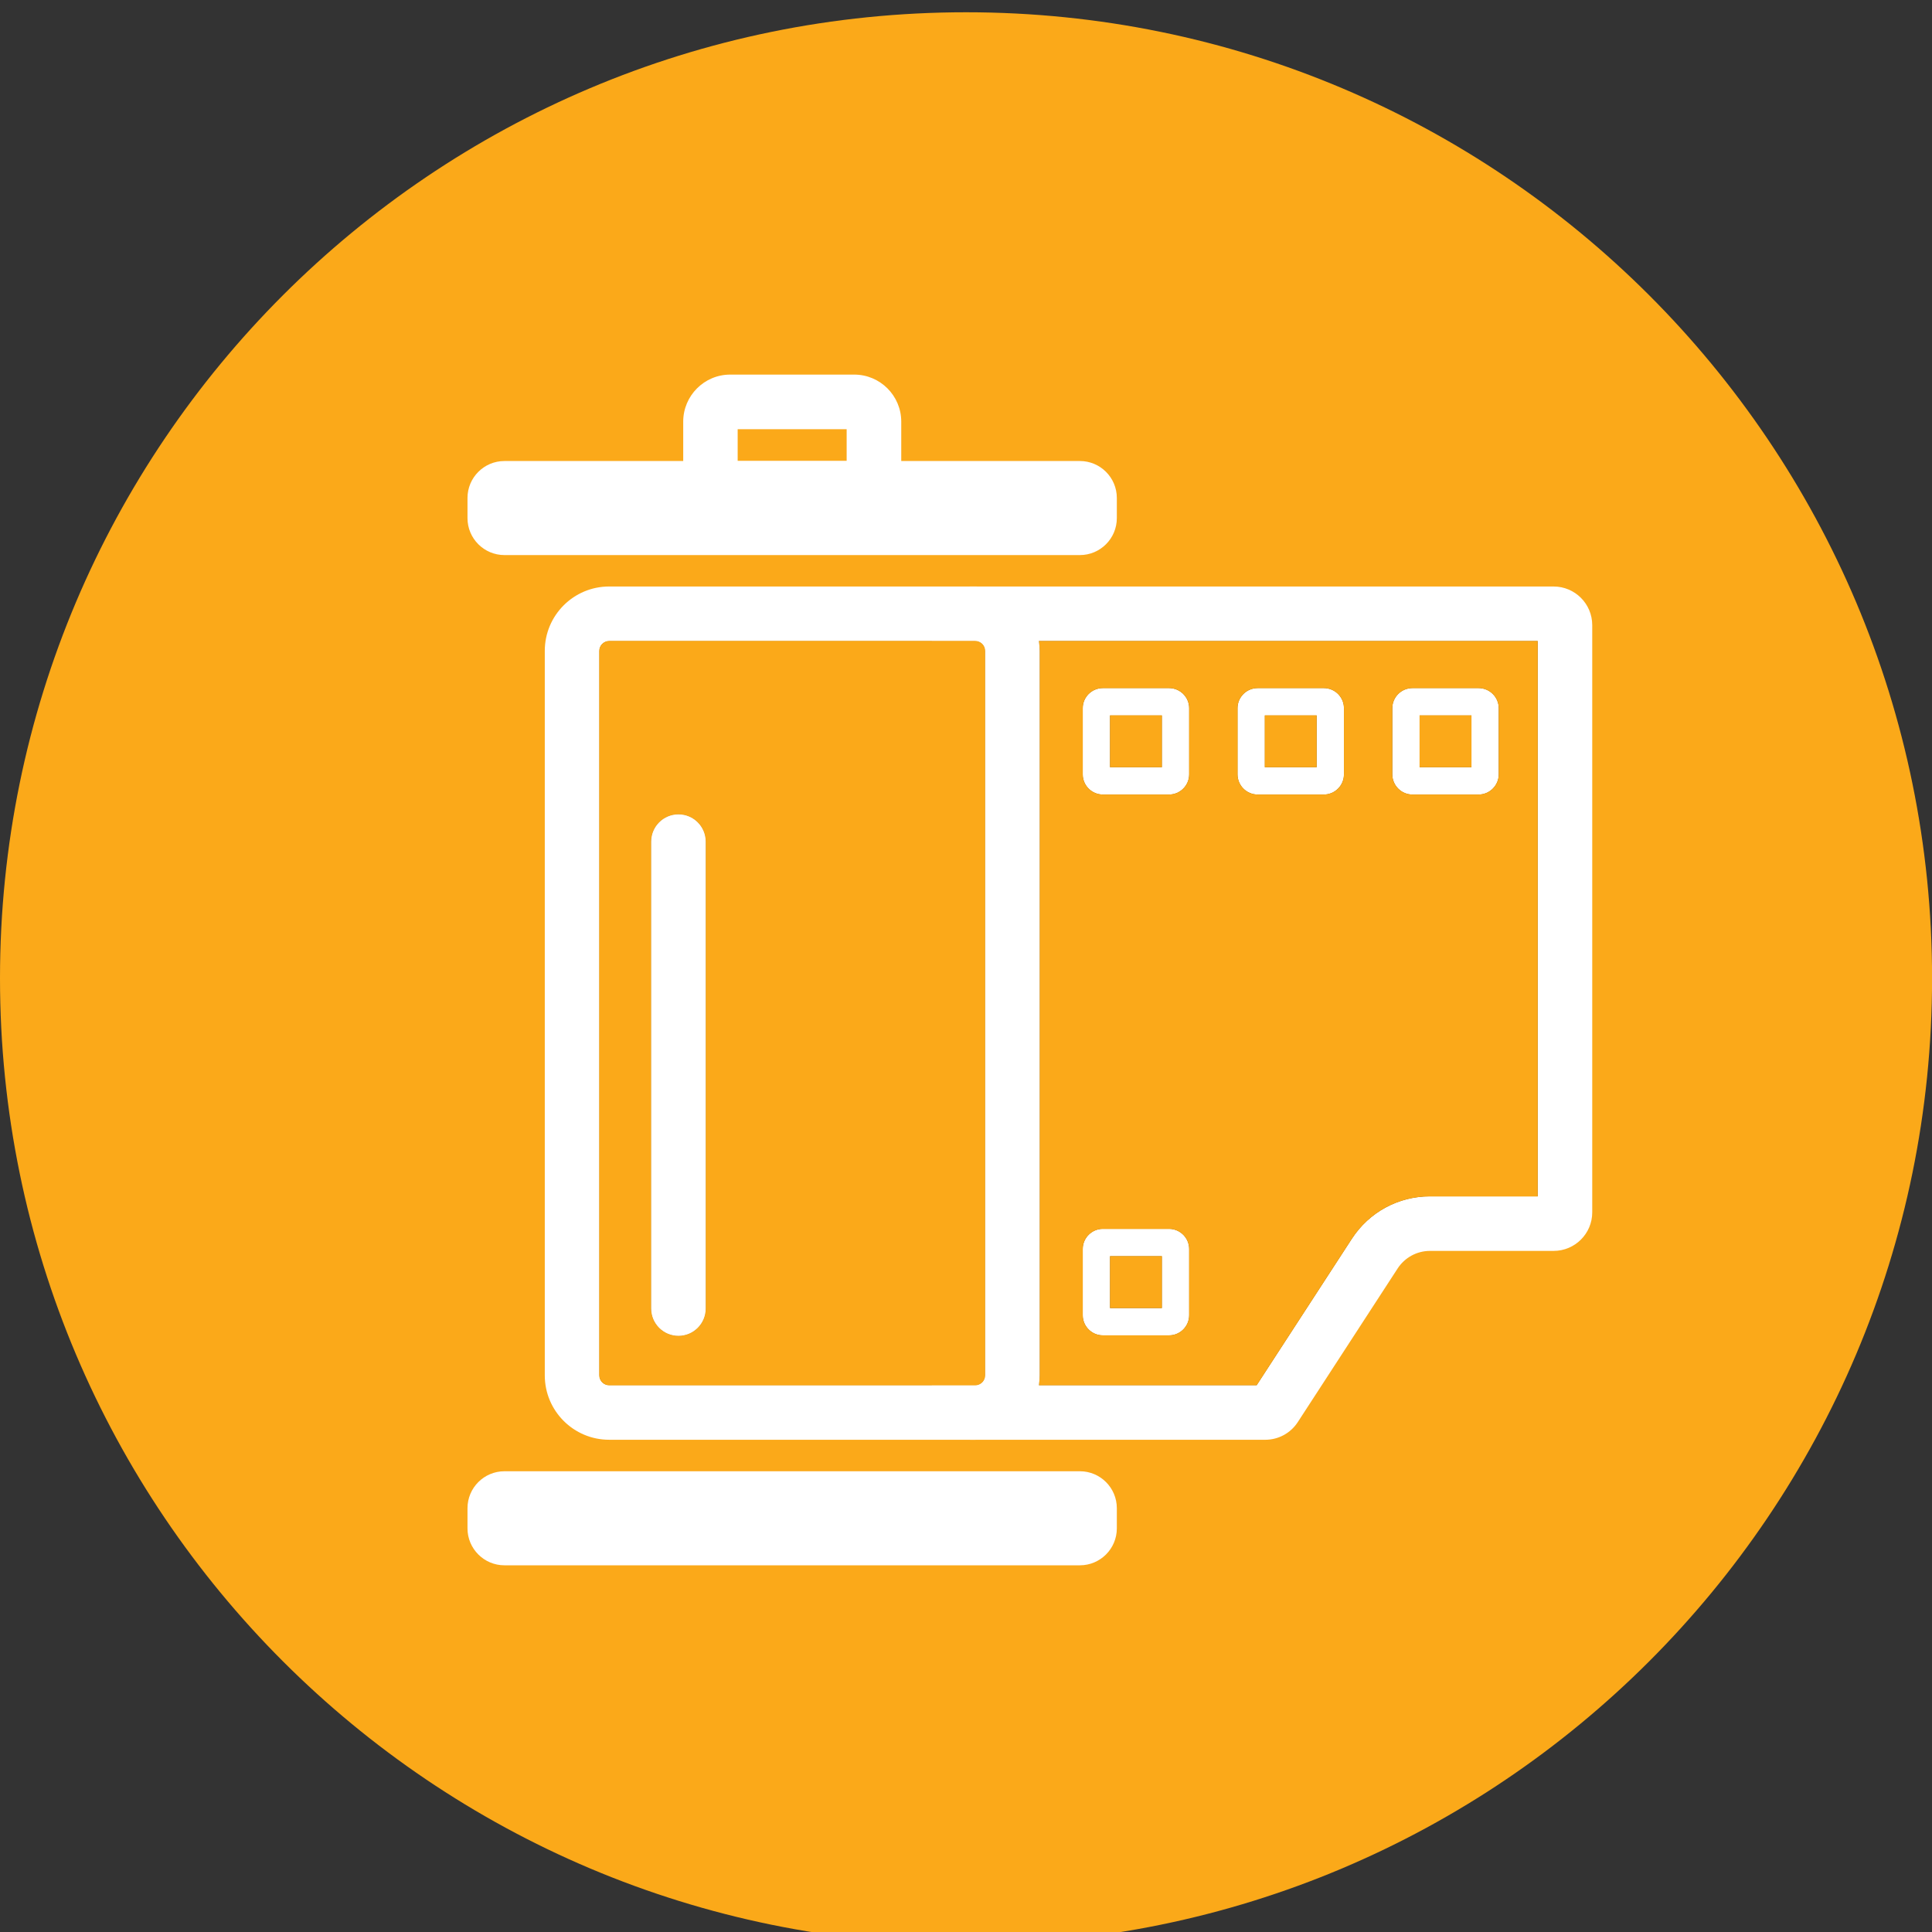
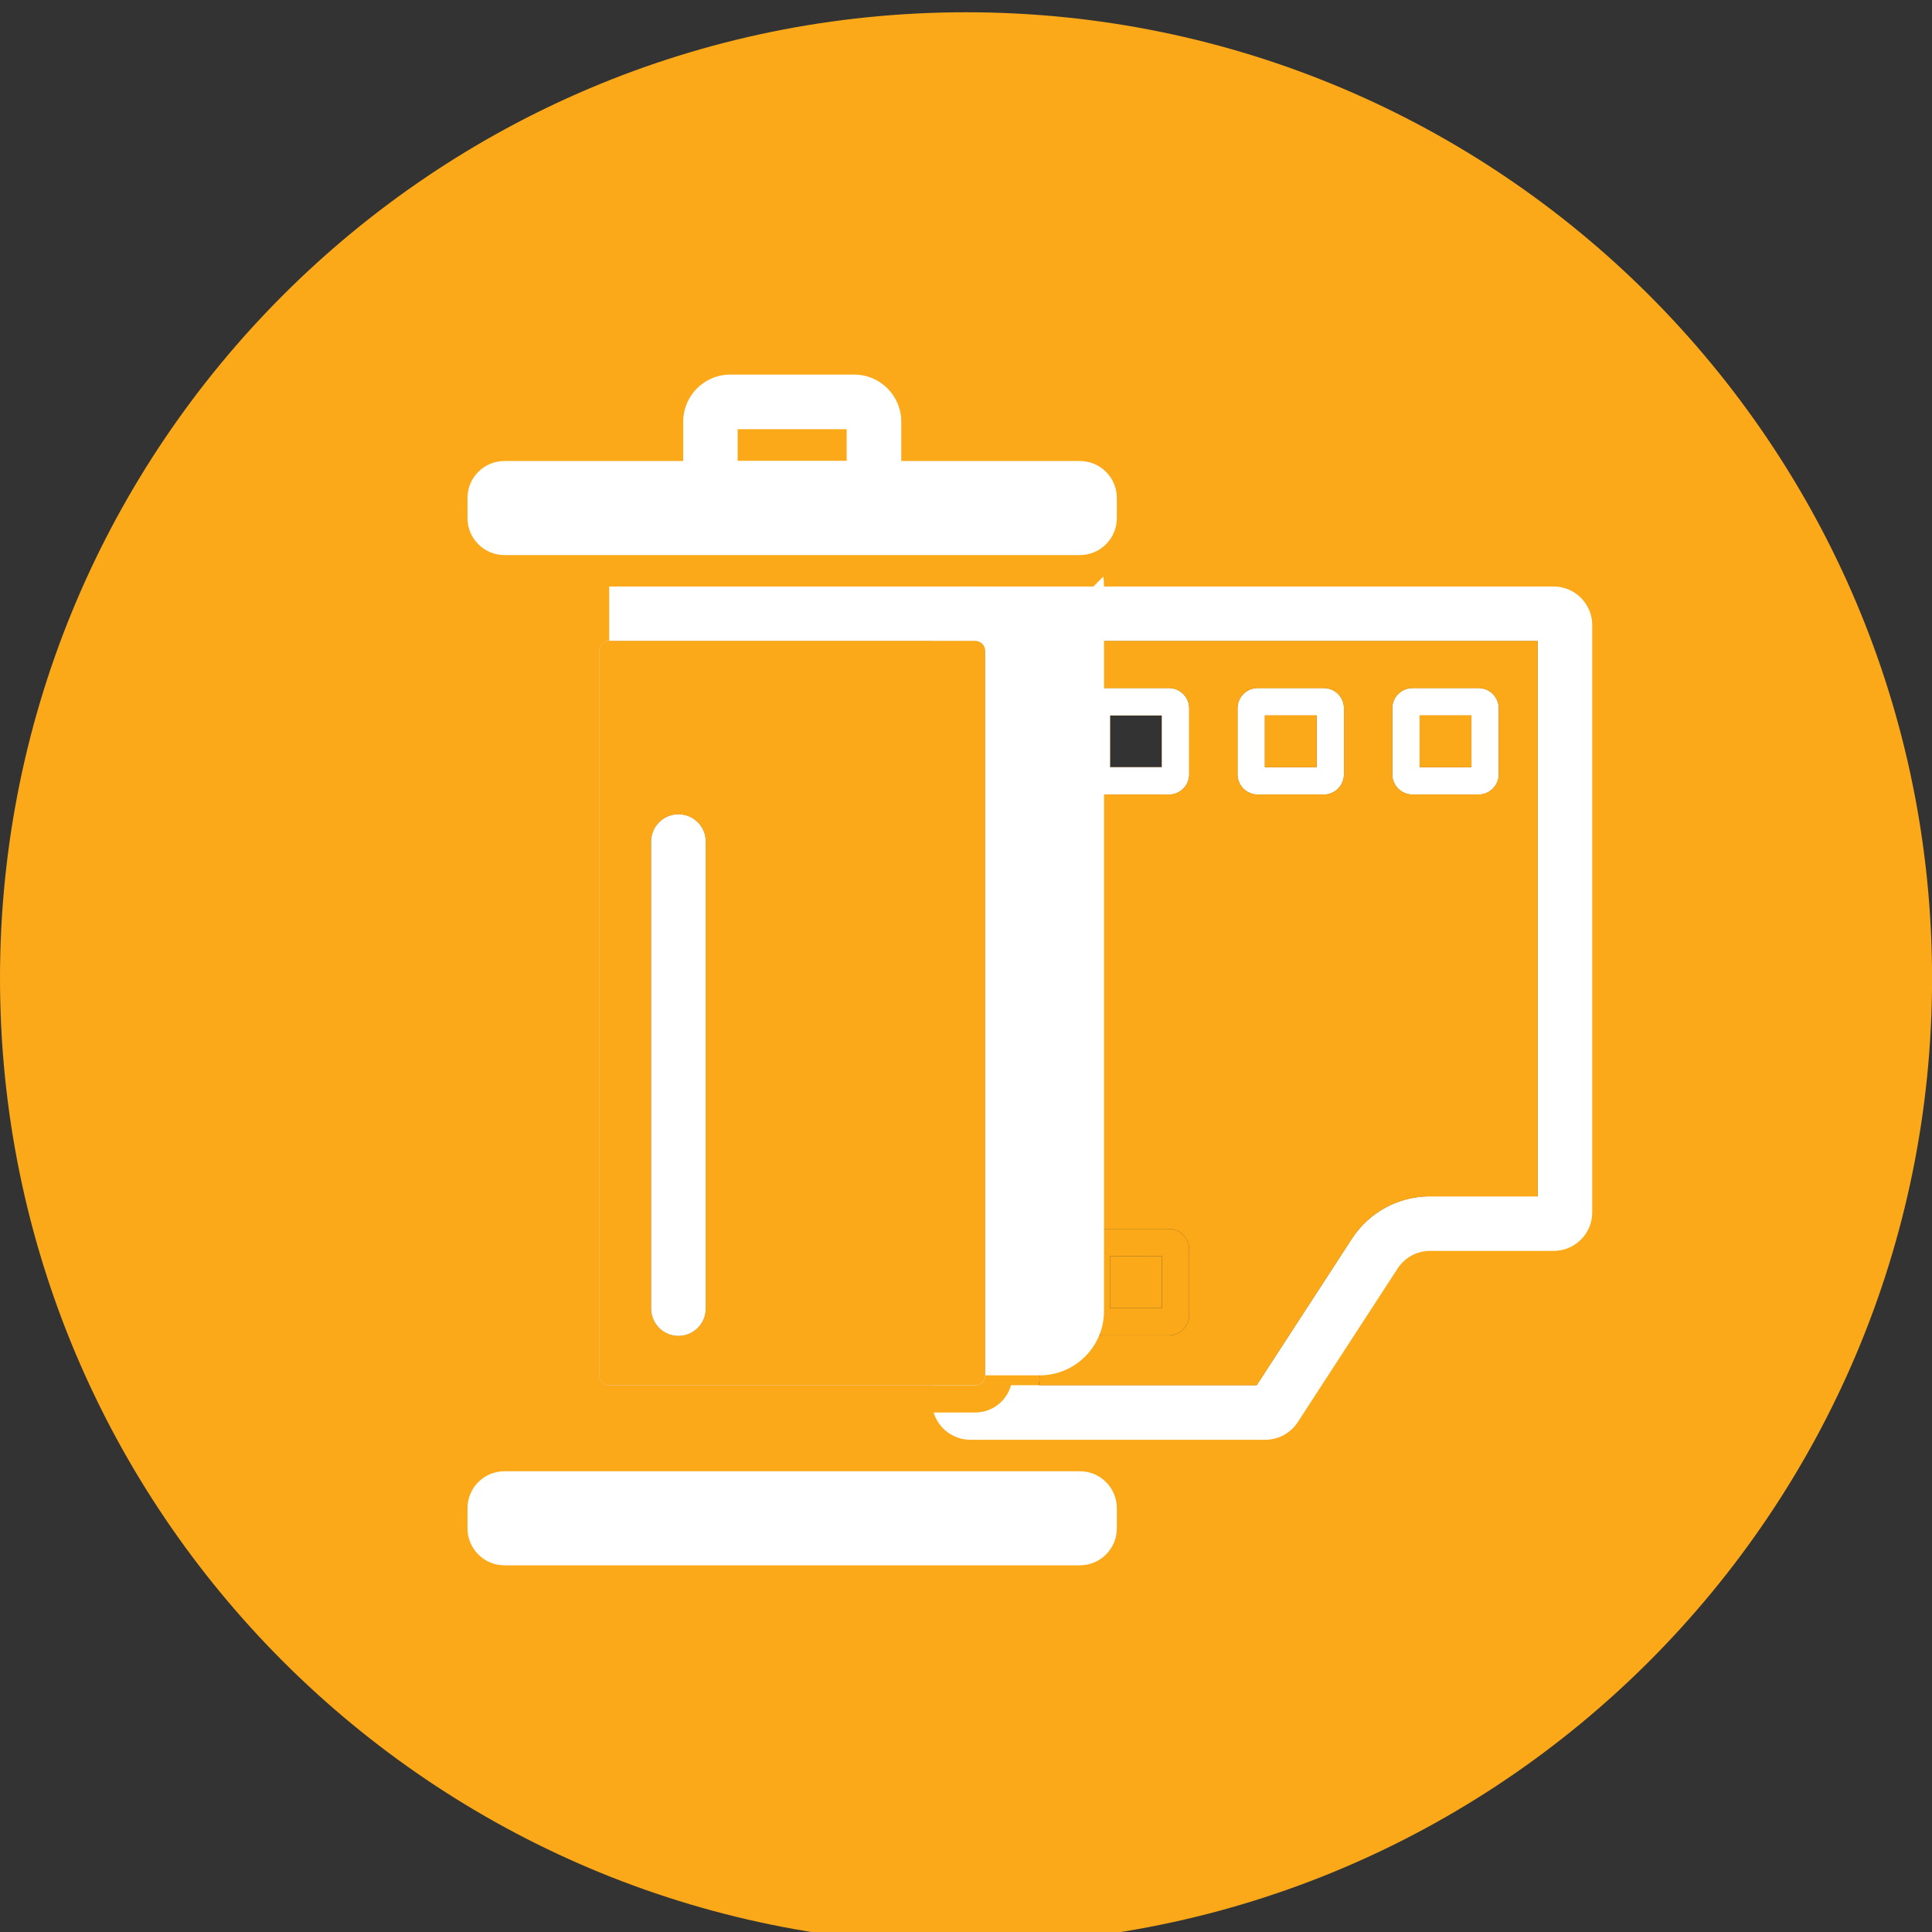
<svg xmlns="http://www.w3.org/2000/svg" id="Layer_1" data-name="Layer 1" viewBox="0 0 283.46 283.46">
  <rect x="0" y="0" width="283.46" height="283.46" fill="#333333" stroke="none" />
  <defs>
    <style>      .cls-1 {        fill: #fba919;      }      .cls-2 {        fill: #fff;      }    </style>
  </defs>
-   <path class="cls-1" d="M103.54,123.48v68.51c0,2.21-1.79,4-4,4s-4-1.79-4-4v-68.51c0-2.21,1.79-4,4-4s4,1.79,4,4Z" />
  <path class="cls-1" d="M171.51,100.96h-9.69c-1.64,0-2.96,1.32-2.96,2.95v9.7c0,1.63,1.32,2.96,2.96,2.96h9.69c1.64,0,2.96-1.33,2.96-2.96v-9.7c0-1.63-1.32-2.95-2.96-2.95ZM170.47,112.57h-7.61v-7.61h7.61v7.61ZM171.51,180.3h-9.69c-1.64,0-2.96,1.33-2.96,2.96v9.7c0,1.63,1.32,2.96,2.96,2.96h9.69c1.64,0,2.96-1.33,2.96-2.96v-9.7c0-1.63-1.32-2.96-2.96-2.96ZM170.47,191.92h-7.61v-7.62h7.61v7.62ZM194.22,100.96h-9.69c-1.64,0-2.96,1.32-2.96,2.95v9.7c0,1.63,1.32,2.96,2.96,2.96h9.69c1.64,0,2.96-1.33,2.96-2.96v-9.7c0-1.63-1.32-2.95-2.96-2.95ZM193.18,112.57h-7.61v-7.61h7.61v7.61ZM216.93,100.96h-9.69c-1.64,0-2.96,1.32-2.96,2.95v9.7c0,1.63,1.32,2.96,2.96,2.96h9.69c1.63,0,2.96-1.33,2.96-2.96v-9.7c0-1.63-1.33-2.95-2.96-2.95ZM215.89,112.57h-7.61v-7.61h7.61v7.61ZM216.93,100.96h-9.69c-1.64,0-2.96,1.32-2.96,2.95v9.7c0,1.63,1.32,2.96,2.96,2.96h9.69c1.63,0,2.96-1.33,2.96-2.96v-9.7c0-1.63-1.33-2.95-2.96-2.95ZM215.89,112.57h-7.61v-7.61h7.61v7.61ZM194.22,100.96h-9.69c-1.64,0-2.96,1.32-2.96,2.95v9.7c0,1.63,1.32,2.96,2.96,2.96h9.69c1.64,0,2.96-1.33,2.96-2.96v-9.7c0-1.63-1.32-2.95-2.96-2.95ZM193.18,112.57h-7.61v-7.61h7.61v7.61ZM171.51,180.3h-9.69c-1.64,0-2.96,1.33-2.96,2.96v9.7c0,1.63,1.32,2.96,2.96,2.96h9.69c1.64,0,2.96-1.33,2.96-2.96v-9.7c0-1.63-1.32-2.96-2.96-2.96ZM170.47,191.92h-7.61v-7.62h7.61v7.62ZM171.51,100.96h-9.69c-1.64,0-2.96,1.32-2.96,2.95v9.7c0,1.63,1.32,2.96,2.96,2.96h9.69c1.64,0,2.96-1.33,2.96-2.96v-9.7c0-1.63-1.32-2.95-2.96-2.95ZM170.47,112.57h-7.61v-7.61h7.61v7.61ZM171.51,100.96h-9.69c-1.64,0-2.96,1.32-2.96,2.95v9.7c0,1.63,1.32,2.96,2.96,2.96h9.69c1.64,0,2.96-1.33,2.96-2.96v-9.7c0-1.63-1.32-2.95-2.96-2.95ZM170.47,112.57h-7.61v-7.61h7.61v7.61ZM171.51,180.3h-9.69c-1.64,0-2.96,1.33-2.96,2.96v9.7c0,1.63,1.32,2.96,2.96,2.96h9.69c1.64,0,2.96-1.33,2.96-2.96v-9.7c0-1.63-1.32-2.96-2.96-2.96ZM170.47,191.92h-7.61v-7.62h7.61v7.62ZM194.22,100.96h-9.69c-1.64,0-2.96,1.32-2.96,2.95v9.7c0,1.63,1.32,2.96,2.96,2.96h9.69c1.64,0,2.96-1.33,2.96-2.96v-9.7c0-1.63-1.32-2.95-2.96-2.95ZM193.18,112.57h-7.61v-7.61h7.61v7.61ZM216.93,100.96h-9.69c-1.64,0-2.96,1.32-2.96,2.95v9.7c0,1.63,1.32,2.96,2.96,2.96h9.69c1.63,0,2.96-1.33,2.96-2.96v-9.7c0-1.63-1.33-2.95-2.96-2.95ZM215.89,112.57h-7.61v-7.61h7.61v7.61ZM216.93,100.96h-9.69c-1.64,0-2.96,1.32-2.96,2.95v9.7c0,1.63,1.32,2.96,2.96,2.96h9.69c1.63,0,2.96-1.33,2.96-2.96v-9.7c0-1.63-1.33-2.95-2.96-2.95ZM215.89,112.57h-7.61v-7.61h7.61v7.61ZM194.22,100.96h-9.69c-1.64,0-2.96,1.32-2.96,2.95v9.7c0,1.63,1.32,2.96,2.96,2.96h9.69c1.64,0,2.96-1.33,2.96-2.96v-9.7c0-1.63-1.32-2.95-2.96-2.95ZM193.18,112.57h-7.61v-7.61h7.61v7.61ZM171.51,180.3h-9.69c-1.64,0-2.96,1.33-2.96,2.96v9.7c0,1.63,1.32,2.96,2.96,2.96h9.69c1.64,0,2.96-1.33,2.96-2.96v-9.7c0-1.63-1.32-2.96-2.96-2.96ZM170.47,191.92h-7.61v-7.62h7.61v7.62ZM171.51,100.96h-9.69c-1.64,0-2.96,1.32-2.96,2.95v9.7c0,1.63,1.32,2.96,2.96,2.96h9.69c1.64,0,2.96-1.33,2.96-2.96v-9.7c0-1.63-1.32-2.95-2.96-2.95ZM170.47,112.57h-7.61v-7.61h7.61v7.61ZM171.51,100.96h-9.69c-1.64,0-2.96,1.32-2.96,2.95v9.7c0,1.63,1.32,2.96,2.96,2.96h9.69c1.64,0,2.96-1.33,2.96-2.96v-9.7c0-1.63-1.32-2.95-2.96-2.95ZM170.47,112.57h-7.61v-7.61h7.61v7.61ZM171.51,180.3h-9.69c-1.64,0-2.96,1.33-2.96,2.96v9.7c0,1.63,1.32,2.96,2.96,2.96h9.69c1.64,0,2.96-1.33,2.96-2.96v-9.7c0-1.63-1.32-2.96-2.96-2.96ZM170.47,191.92h-7.61v-7.62h7.61v7.62ZM194.22,100.96h-9.69c-1.64,0-2.96,1.32-2.96,2.95v9.7c0,1.63,1.32,2.96,2.96,2.96h9.69c1.64,0,2.96-1.33,2.96-2.96v-9.7c0-1.63-1.32-2.95-2.96-2.95ZM193.18,112.57h-7.61v-7.61h7.61v7.61ZM216.93,100.96h-9.69c-1.64,0-2.96,1.32-2.96,2.95v9.7c0,1.63,1.32,2.96,2.96,2.96h9.69c1.63,0,2.96-1.33,2.96-2.96v-9.7c0-1.63-1.33-2.95-2.96-2.95ZM215.89,112.57h-7.61v-7.61h7.61v7.61ZM216.93,100.96h-9.69c-1.64,0-2.96,1.32-2.96,2.95v9.7c0,1.63,1.32,2.96,2.96,2.96h9.69c1.63,0,2.96-1.33,2.96-2.96v-9.7c0-1.63-1.33-2.95-2.96-2.95ZM215.89,112.57h-7.61v-7.61h7.61v7.61ZM194.22,100.96h-9.69c-1.64,0-2.96,1.32-2.96,2.95v9.7c0,1.63,1.32,2.96,2.96,2.96h9.69c1.64,0,2.96-1.33,2.96-2.96v-9.7c0-1.63-1.32-2.95-2.96-2.95ZM193.18,112.57h-7.61v-7.61h7.61v7.61ZM171.51,180.3h-9.69c-1.64,0-2.96,1.33-2.96,2.96v9.7c0,1.63,1.32,2.96,2.96,2.96h9.69c1.64,0,2.96-1.33,2.96-2.96v-9.7c0-1.63-1.32-2.96-2.96-2.96ZM170.47,191.92h-7.61v-7.62h7.61v7.62ZM171.51,100.96h-9.69c-1.64,0-2.96,1.32-2.96,2.95v9.7c0,1.63,1.32,2.96,2.96,2.96h9.69c1.64,0,2.96-1.33,2.96-2.96v-9.7c0-1.63-1.32-2.95-2.96-2.95ZM170.47,112.57h-7.61v-7.61h7.61v7.61ZM141.74,1.8C63.46,1.8,0,65.26,0,143.53s63.46,141.74,141.74,141.74,141.73-63.46,141.73-141.74S220.01,1.8,141.74,1.8ZM225.61,175.53h-15.81c-4.65,0-8.93,2.33-11.46,6.23l-13.96,21.48h-31.96c.07-.47.11-.96.11-1.45v-106.29c0-.49-.04-.98-.11-1.45h73.19v81.48ZM144.53,201.79c0,.8-.65,1.45-1.45,1.45h-53.7c-.8,0-1.45-.65-1.45-1.45v-106.29c0-.8.65-1.45,1.45-1.45h53.7c.8,0,1.45.65,1.45,1.45v106.29ZM207.24,116.57h9.69c1.63,0,2.96-1.33,2.96-2.96v-9.7c0-1.63-1.33-2.95-2.96-2.95h-9.69c-1.64,0-2.96,1.32-2.96,2.95v9.7c0,1.63,1.32,2.96,2.96,2.96ZM208.28,104.96h7.61v7.61h-7.61v-7.61ZM184.53,116.57h9.69c1.64,0,2.96-1.33,2.96-2.96v-9.7c0-1.63-1.32-2.95-2.96-2.95h-9.69c-1.64,0-2.96,1.32-2.96,2.95v9.7c0,1.63,1.32,2.96,2.96,2.96ZM185.57,104.96h7.61v7.61h-7.61v-7.61ZM161.82,195.92h9.69c1.64,0,2.96-1.33,2.96-2.96v-9.7c0-1.63-1.32-2.96-2.96-2.96h-9.69c-1.64,0-2.96,1.33-2.96,2.96v9.7c0,1.63,1.32,2.96,2.96,2.96ZM162.86,184.3h7.61v7.62h-7.61v-7.62ZM161.82,116.57h9.69c1.64,0,2.96-1.33,2.96-2.96v-9.7c0-1.63-1.32-2.95-2.96-2.95h-9.69c-1.64,0-2.96,1.32-2.96,2.95v9.7c0,1.63,1.32,2.96,2.96,2.96ZM162.86,104.96h7.61v7.61h-7.61v-7.61ZM171.51,100.96h-9.69c-1.64,0-2.96,1.32-2.96,2.95v9.7c0,1.63,1.32,2.96,2.96,2.96h9.69c1.64,0,2.96-1.33,2.96-2.96v-9.7c0-1.63-1.32-2.95-2.96-2.95ZM170.47,112.57h-7.61v-7.61h7.61v7.61ZM171.51,180.3h-9.69c-1.64,0-2.96,1.33-2.96,2.96v9.7c0,1.63,1.32,2.96,2.96,2.96h9.69c1.64,0,2.96-1.33,2.96-2.96v-9.7c0-1.63-1.32-2.96-2.96-2.96ZM170.47,191.92h-7.61v-7.62h7.61v7.62ZM194.22,100.96h-9.69c-1.64,0-2.96,1.32-2.96,2.95v9.7c0,1.63,1.32,2.96,2.96,2.96h9.69c1.64,0,2.96-1.33,2.96-2.96v-9.7c0-1.63-1.32-2.95-2.96-2.95ZM193.18,112.57h-7.61v-7.61h7.61v7.61ZM216.93,100.96h-9.69c-1.64,0-2.96,1.32-2.96,2.95v9.7c0,1.63,1.32,2.96,2.96,2.96h9.69c1.63,0,2.96-1.33,2.96-2.96v-9.7c0-1.63-1.33-2.95-2.96-2.95ZM215.89,112.57h-7.61v-7.61h7.61v7.61ZM216.93,100.96h-9.69c-1.64,0-2.96,1.32-2.96,2.95v9.7c0,1.63,1.32,2.96,2.96,2.96h9.69c1.63,0,2.96-1.33,2.96-2.96v-9.7c0-1.63-1.33-2.95-2.96-2.95ZM215.89,112.57h-7.61v-7.61h7.61v7.61ZM194.22,100.96h-9.69c-1.64,0-2.96,1.32-2.96,2.95v9.7c0,1.63,1.32,2.96,2.96,2.96h9.69c1.64,0,2.96-1.33,2.96-2.96v-9.7c0-1.63-1.32-2.95-2.96-2.95ZM193.18,112.57h-7.61v-7.61h7.61v7.61ZM171.51,180.3h-9.69c-1.64,0-2.96,1.33-2.96,2.96v9.7c0,1.63,1.32,2.96,2.96,2.96h9.69c1.64,0,2.96-1.33,2.96-2.96v-9.7c0-1.63-1.32-2.96-2.96-2.96ZM170.47,191.92h-7.61v-7.62h7.61v7.62ZM171.51,100.96h-9.69c-1.64,0-2.96,1.32-2.96,2.95v9.7c0,1.63,1.32,2.96,2.96,2.96h9.69c1.64,0,2.96-1.33,2.96-2.96v-9.7c0-1.63-1.32-2.95-2.96-2.95ZM170.47,112.57h-7.61v-7.61h7.61v7.61ZM171.51,100.96h-9.69c-1.64,0-2.96,1.32-2.96,2.95v9.7c0,1.63,1.32,2.96,2.96,2.96h9.69c1.64,0,2.96-1.33,2.96-2.96v-9.7c0-1.63-1.32-2.95-2.96-2.95ZM170.47,112.57h-7.61v-7.61h7.61v7.61ZM171.51,180.3h-9.69c-1.64,0-2.96,1.33-2.96,2.96v9.7c0,1.63,1.32,2.96,2.96,2.96h9.69c1.64,0,2.96-1.33,2.96-2.96v-9.7c0-1.63-1.32-2.96-2.96-2.96ZM170.47,191.92h-7.61v-7.62h7.61v7.62ZM194.22,100.96h-9.69c-1.64,0-2.96,1.32-2.96,2.95v9.7c0,1.63,1.32,2.96,2.96,2.96h9.69c1.64,0,2.96-1.33,2.96-2.96v-9.7c0-1.63-1.32-2.95-2.96-2.95ZM193.18,112.57h-7.61v-7.61h7.61v7.61ZM216.93,100.96h-9.69c-1.64,0-2.96,1.32-2.96,2.95v9.7c0,1.63,1.32,2.96,2.96,2.96h9.69c1.63,0,2.96-1.33,2.96-2.96v-9.7c0-1.63-1.33-2.95-2.96-2.95ZM215.89,112.57h-7.61v-7.61h7.61v7.61ZM216.93,100.96h-9.69c-1.64,0-2.96,1.32-2.96,2.95v9.7c0,1.63,1.32,2.96,2.96,2.96h9.69c1.63,0,2.96-1.33,2.96-2.96v-9.7c0-1.63-1.33-2.95-2.96-2.95ZM215.89,112.57h-7.61v-7.61h7.61v7.61ZM194.22,100.96h-9.69c-1.64,0-2.96,1.32-2.96,2.95v9.7c0,1.63,1.32,2.96,2.96,2.96h9.69c1.64,0,2.96-1.33,2.96-2.96v-9.7c0-1.63-1.32-2.95-2.96-2.95ZM193.18,112.57h-7.61v-7.61h7.61v7.61ZM171.51,180.3h-9.69c-1.64,0-2.96,1.33-2.96,2.96v9.7c0,1.63,1.32,2.96,2.96,2.96h9.69c1.64,0,2.96-1.33,2.96-2.96v-9.7c0-1.63-1.32-2.96-2.96-2.96ZM170.47,191.92h-7.61v-7.62h7.61v7.62ZM171.51,100.96h-9.69c-1.64,0-2.96,1.32-2.96,2.95v9.7c0,1.63,1.32,2.96,2.96,2.96h9.69c1.64,0,2.96-1.33,2.96-2.96v-9.7c0-1.63-1.32-2.95-2.96-2.95ZM170.47,112.57h-7.61v-7.61h7.61v7.61Z" />
  <g>
-     <path class="cls-2" d="M171.51,180.3h-9.69c-1.64,0-2.96,1.33-2.96,2.96v9.7c0,1.63,1.32,2.96,2.96,2.96h9.69c1.64,0,2.96-1.33,2.96-2.96v-9.7c0-1.63-1.32-2.96-2.96-2.96ZM170.47,191.92h-7.61v-7.62h7.61v7.62Z" />
    <path class="cls-2" d="M171.51,100.96h-9.69c-1.64,0-2.96,1.32-2.96,2.95v9.7c0,1.63,1.32,2.96,2.96,2.96h9.69c1.64,0,2.96-1.33,2.96-2.96v-9.7c0-1.63-1.32-2.95-2.96-2.95ZM170.47,112.57h-7.61v-7.61h7.61v7.61Z" />
    <path class="cls-2" d="M194.22,100.96h-9.69c-1.64,0-2.96,1.32-2.96,2.95v9.7c0,1.63,1.32,2.96,2.96,2.96h9.69c1.64,0,2.96-1.33,2.96-2.96v-9.7c0-1.63-1.32-2.95-2.96-2.95ZM193.18,112.57h-7.61v-7.61h7.61v7.61Z" />
    <path class="cls-2" d="M216.93,100.96h-9.69c-1.64,0-2.96,1.32-2.96,2.95v9.7c0,1.63,1.32,2.96,2.96,2.96h9.69c1.63,0,2.96-1.33,2.96-2.96v-9.7c0-1.63-1.33-2.95-2.96-2.95ZM215.89,112.57h-7.61v-7.61h7.61v7.61Z" />
    <g>
      <path class="cls-2" d="M227.94,86.05h-85.55c-2.55,0-4.71,1.69-5.42,4-.16.53-.25,1.09-.25,1.67v2.33h6.36c.8,0,1.45.65,1.45,1.45v106.29c0,.8-.65,1.45-1.45,1.45h-6.36v2.33c0,.58.09,1.14.26,1.67.71,2.32,2.86,4,5.41,4h43.25c1.92,0,3.71-.97,4.76-2.58l14.65-22.54c1.04-1.61,2.83-2.59,4.75-2.59h18.14c3.13,0,5.67-2.53,5.67-5.66v-86.15c0-3.13-2.54-5.67-5.67-5.67ZM225.61,175.53h-15.81c-4.65,0-8.93,2.33-11.46,6.23l-13.96,21.48h-39.66v-109.19h80.89v81.48Z" />
      <path class="cls-1" d="M152.42,94.05c.07.47.11.96.11,1.45v106.29c0,.49-.04.98-.11,1.45h31.96l13.96-21.48c2.53-3.9,6.81-6.23,11.46-6.23h15.81v-81.48h-73.19ZM174.47,192.96c0,1.63-1.32,2.96-2.96,2.96h-9.69c-1.64,0-2.96-1.33-2.96-2.96v-9.7c0-1.63,1.32-2.96,2.96-2.96h9.69c1.64,0,2.96,1.33,2.96,2.96v9.7ZM174.47,113.61c0,1.63-1.32,2.96-2.96,2.96h-9.69c-1.64,0-2.96-1.33-2.96-2.96v-9.7c0-1.63,1.32-2.95,2.96-2.95h9.69c1.64,0,2.96,1.32,2.96,2.95v9.7ZM197.18,113.61c0,1.63-1.32,2.96-2.96,2.96h-9.69c-1.64,0-2.96-1.33-2.96-2.96v-9.7c0-1.63,1.32-2.95,2.96-2.95h9.69c1.64,0,2.96,1.32,2.96,2.95v9.7ZM219.89,113.61c0,1.63-1.33,2.96-2.96,2.96h-9.69c-1.64,0-2.96-1.33-2.96-2.96v-9.7c0-1.63,1.32-2.95,2.96-2.95h9.69c1.63,0,2.96,1.32,2.96,2.95v9.7Z" />
      <rect class="cls-1" x="162.86" y="184.3" width="7.61" height="7.62" />
      <rect class="cls-1" x="208.28" y="104.96" width="7.61" height="7.61" />
      <rect class="cls-1" x="185.57" y="104.96" width="7.61" height="7.61" />
-       <rect class="cls-1" x="162.86" y="104.96" width="7.61" height="7.61" />
    </g>
    <path class="cls-2" d="M74.01,215.86h84.43c2.99,0,5.42,2.43,5.42,5.42v2.96c0,2.99-2.43,5.42-5.42,5.42h-84.43c-2.99,0-5.42-2.43-5.42-5.42v-2.96c0-2.99,2.43-5.42,5.42-5.42Z" />
    <path class="cls-2" d="M74.01,67.64h84.43c2.99,0,5.42,2.43,5.42,5.42v2.96c0,2.99-2.43,5.42-5.42,5.42h-84.43c-2.99,0-5.42-2.43-5.42-5.42v-2.96c0-2.99,2.43-5.42,5.42-5.42Z" />
    <path class="cls-2" d="M125.33,75.64h-18.2c-3.8,0-6.89-3.09-6.89-6.9v-6.88c0-3.8,3.09-6.9,6.89-6.9h18.2c3.8,0,6.9,3.09,6.9,6.9v6.88c0,3.8-3.09,6.9-6.9,6.9ZM108.23,67.64h15.99v-4.67h-15.99v4.67Z" />
    <g>
      <g>
        <path class="cls-1" d="M103.54,123.48v68.51c0,2.21-1.79,4-4,4s-4-1.79-4-4v-68.51c0-2.21,1.79-4,4-4s4,1.79,4,4Z" />
        <path class="cls-1" d="M148.33,94.05c-.63-2.3-2.75-4-5.25-4h-53.7c-3,0-5.45,2.45-5.45,5.45v106.29c0,3.01,2.45,5.45,5.45,5.45h53.7c2.5,0,4.62-1.69,5.25-4,.13-.46.2-.95.2-1.45v-106.29c0-.5-.07-.99-.2-1.45ZM144.53,201.79c0,.8-.65,1.45-1.45,1.45h-53.7c-.8,0-1.45-.65-1.45-1.45v-106.29c0-.8.65-1.45,1.45-1.45h53.7c.8,0,1.45.65,1.45,1.45v106.29Z" />
      </g>
      <g>
-         <path class="cls-2" d="M152.42,94.05c-.7-4.53-4.61-8-9.34-8h-53.7c-5.22,0-9.45,4.23-9.45,9.45v106.29c0,5.22,4.23,9.45,9.45,9.45h53.7c4.73,0,8.64-3.47,9.34-8,.07-.47.11-.96.11-1.45v-106.29c0-.49-.04-.98-.11-1.45ZM89.38,203.24c-.8,0-1.45-.65-1.45-1.45v-106.29c0-.8.65-1.45,1.45-1.45h53.7c.8,0,1.45.65,1.45,1.45v106.29c0,.8-.65,1.45-1.45,1.45h-53.7Z" />
+         <path class="cls-2" d="M152.42,94.05c-.7-4.53-4.61-8-9.34-8h-53.7v106.29c0,5.22,4.23,9.45,9.45,9.45h53.7c4.73,0,8.64-3.47,9.34-8,.07-.47.11-.96.11-1.45v-106.29c0-.49-.04-.98-.11-1.45ZM89.38,203.24c-.8,0-1.45-.65-1.45-1.45v-106.29c0-.8.65-1.45,1.45-1.45h53.7c.8,0,1.45.65,1.45,1.45v106.29c0,.8-.65,1.45-1.45,1.45h-53.7Z" />
        <path class="cls-1" d="M143.08,94.05h-53.7c-.8,0-1.45.65-1.45,1.45v106.29c0,.8.65,1.45,1.45,1.45h53.7c.8,0,1.45-.65,1.45-1.45v-106.29c0-.8-.65-1.45-1.45-1.45ZM103.54,191.99c0,2.21-1.79,4-4,4s-4-1.79-4-4v-68.51c0-2.21,1.79-4,4-4s4,1.79,4,4v68.51Z" />
      </g>
    </g>
    <path class="cls-2" d="M103.54,123.48v68.51c0,2.21-1.79,4-4,4s-4-1.79-4-4v-68.51c0-2.21,1.79-4,4-4s4,1.79,4,4Z" />
  </g>
</svg>